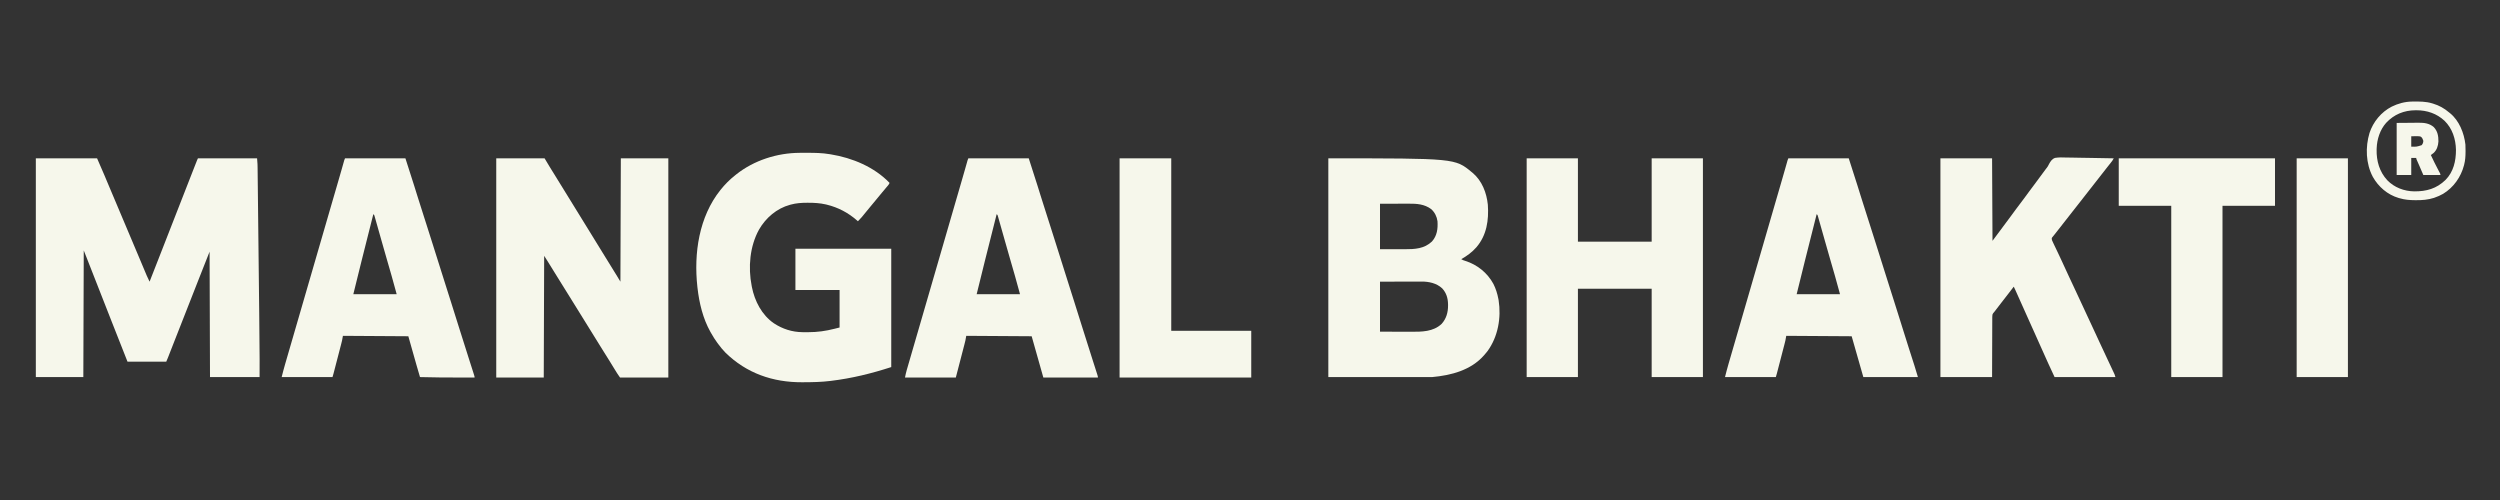
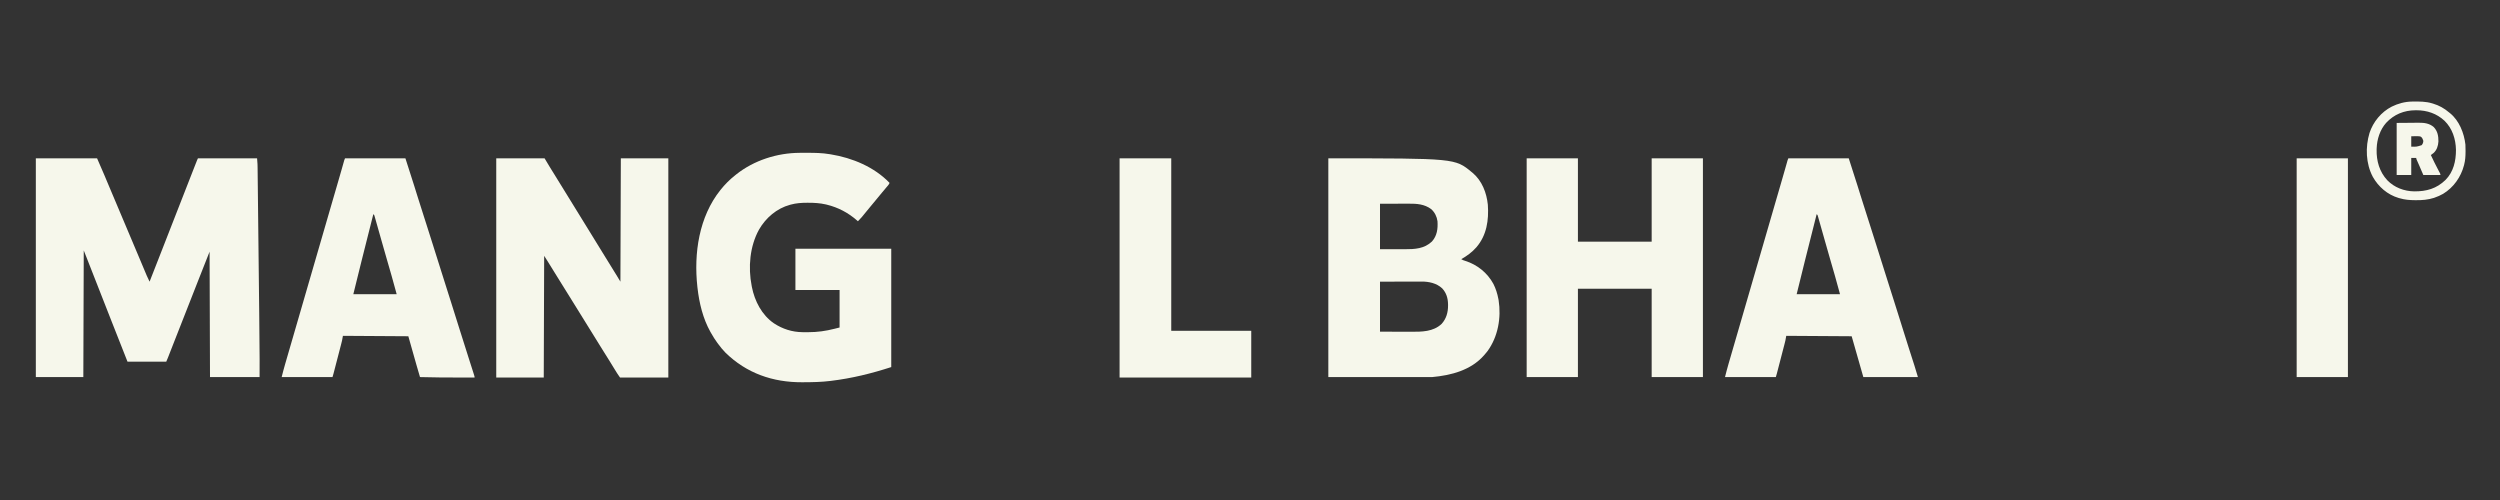
<svg xmlns="http://www.w3.org/2000/svg" height="1200" width="6000" version="1.1">
  <rect width="100%" height="100%" fill="#333333" stroke="none" />
  <path transform="translate(86,380)" fill="#F6F7EB" d="M0 0 C48.51 0 97.02 0 147 0 C159.573 28.576 159.573 28.576 164.579 40.549 C165.906 43.722 167.239 46.893 168.57 50.065 C169.283 51.763 169.995 53.461 170.708 55.159 C174.893 65.134 179.103 75.098 183.312 85.062 C184.115 86.963 184.918 88.864 185.721 90.765 C187.339 94.597 188.958 98.43 190.577 102.262 C194.157 110.739 197.736 119.217 201.316 127.695 C203.294 132.38 205.272 137.065 207.25 141.75 C208.042 143.625 208.833 145.5 209.625 147.375 C210.017 148.303 210.409 149.231 210.812 150.188 C218.333 168 225.854 185.812 233.375 203.625 C233.767 204.553 234.159 205.481 234.562 206.437 C235.355 208.314 236.147 210.191 236.94 212.068 C238.907 216.727 240.874 221.385 242.842 226.044 C246.55 234.822 250.255 243.601 253.947 252.386 C255.689 256.531 257.434 260.675 259.178 264.819 C260.008 266.793 260.838 268.767 261.666 270.741 C262.815 273.481 263.968 276.219 265.121 278.957 C265.456 279.757 265.79 280.557 266.135 281.381 C268.237 286.361 270.538 291.188 273 296 C284.382 266.999 295.748 237.991 307.064 208.964 C310.04 201.333 313.018 193.704 315.995 186.074 C317.666 181.793 319.337 177.512 321.008 173.23 C321.338 172.384 321.669 171.537 322.009 170.665 C323.989 165.59 325.969 160.516 327.949 155.441 C335.667 135.652 343.397 115.867 351.14 96.088 C356.206 83.148 361.262 70.205 366.31 57.258 C371.381 44.253 376.461 31.251 381.572 18.261 C382.144 16.809 382.715 15.357 383.286 13.904 C384.063 11.927 384.842 9.95 385.621 7.973 C386.277 6.306 386.277 6.306 386.947 4.606 C388 2 388 2 389 0 C435.86 0 482.72 0 531 0 C532.125 14.625 532.125 14.625 532.201 21.381 C532.211 22.129 532.22 22.877 532.23 23.648 C532.261 26.116 532.285 28.583 532.31 31.051 C532.331 32.855 532.353 34.659 532.375 36.463 C532.433 41.391 532.486 46.319 532.539 51.248 C532.596 56.577 532.659 61.907 532.721 67.236 C532.841 77.681 532.957 88.125 533.071 98.57 C533.165 107.092 533.26 115.614 533.356 124.137 C533.37 125.354 533.383 126.571 533.397 127.824 C533.425 130.298 533.453 132.772 533.481 135.245 C533.743 158.455 534 181.664 534.255 204.874 C534.473 224.644 534.694 244.414 534.919 264.183 C535.181 287.232 535.44 310.281 535.696 333.33 C535.723 335.81 535.751 338.291 535.778 340.771 C535.792 341.991 535.805 343.21 535.819 344.467 C535.913 352.919 536.008 361.37 536.105 369.822 C537.02 450.4 537.02 450.4 537.065 480.092 C537.066 480.843 537.067 481.593 537.068 482.366 C537.086 496.577 537.035 510.789 537 525 C497.73 525 458.46 525 418 525 C417.67 425.67 417.34 326.34 417 224 C403.065 259.239 403.065 259.239 389.188 294.5 C388.257 296.869 387.327 299.238 386.396 301.607 C379.438 319.328 372.488 337.051 365.54 354.775 C358.453 372.851 351.355 390.921 344.253 408.99 C339.585 420.867 334.923 432.746 330.27 444.629 C329.343 446.994 328.417 449.359 327.49 451.725 C325.744 456.182 324 460.641 322.256 465.1 C321.469 467.109 320.682 469.119 319.895 471.129 C319.542 472.03 319.19 472.932 318.828 473.861 C318.498 474.703 318.167 475.545 317.827 476.412 C317.545 477.134 317.263 477.855 316.972 478.599 C315.695 481.752 314.34 484.873 313 488 C282.31 488 251.62 488 220 488 C207.094 455.473 194.241 422.928 181.484 390.343 C177.744 380.79 173.997 371.24 170.251 361.69 C168.167 356.376 166.084 351.063 164 345.75 C163.167 343.625 162.333 341.5 161.5 339.375 C159.833 335.125 158.167 330.875 156.5 326.625 C156.088 325.573 155.675 324.522 155.25 323.438 C154.416 321.311 153.582 319.184 152.748 317.057 C150.677 311.776 148.606 306.496 146.535 301.215 C142.636 291.273 138.737 281.33 134.84 271.386 C133.002 266.699 131.165 262.011 129.327 257.323 C128.453 255.092 127.578 252.861 126.704 250.63 C125.491 247.533 124.277 244.437 123.062 241.34 C122.709 240.438 122.356 239.536 121.992 238.607 C119.686 232.727 117.346 226.864 115 221 C114.67 321.32 114.34 421.64 114 525 C76.38 525 38.76 525 0 525 C0 351.75 0 178.5 0 0 Z" />
  <path transform="translate(3188,380)" fill="#F6F7EB" d="M0 0 C304.135 0 304.135 0 344 33 C344.86 33.696 345.72 34.392 346.605 35.109 C368.952 54.095 379.89 82.737 382.817 111.352 C385.374 148.333 380.222 184.454 355.41 213.391 C344.924 225.359 332.781 234.189 319 242 C322.237 244.158 324.972 244.996 328.688 246.125 C357.685 255.395 381.677 274.733 396.223 301.445 C401.955 312.911 405.607 324.426 408 337 C408.227 338.181 408.454 339.362 408.688 340.578 C415.258 382.736 407.225 428.126 381.934 462.836 C380.019 465.288 378.041 467.652 376 470 C375.23 470.902 374.461 471.805 373.668 472.734 C342.184 508.631 294.782 520.838 249 525 C166.83 525 84.66 525 0 525 C0 351.75 0 178.5 0 0 Z M124 109 C124 144.97 124 180.94 124 218 C142.129 218.031 142.129 218.031 160.625 218.062 C164.413 218.072 168.201 218.081 172.104 218.09 C175.559 218.093 175.559 218.093 179.014 218.095 C180.53 218.097 182.045 218.1 183.56 218.106 C207.492 218.183 230.388 217.072 248.777 199.52 C261.138 185.508 263.062 168.902 262 151 C260.433 139.65 255.442 129.798 247 122 C230.535 109.688 212.123 108.694 192.457 108.805 C190.701 108.808 188.945 108.81 187.189 108.811 C180.73 108.821 174.271 108.849 167.812 108.875 C153.354 108.916 138.896 108.957 124 109 Z M124 296 C124 335.6 124 375.2 124 416 C146.615 416.062 146.615 416.062 169.688 416.125 C174.404 416.143 179.12 416.161 183.979 416.18 C188.301 416.187 188.301 416.187 192.622 416.191 C194.509 416.194 196.397 416.201 198.284 416.211 C224.262 416.346 251.913 416.322 272.004 397.227 C283.199 384.739 287.414 369.634 287.312 353.188 C287.304 351.743 287.304 351.743 287.295 350.27 C287.046 335.584 283.251 322.76 273.023 311.84 C259.497 299.541 241.337 295.645 223.562 295.773 C221.909 295.773 221.909 295.773 220.224 295.772 C216.697 295.774 213.171 295.789 209.645 295.805 C207.452 295.808 205.259 295.81 203.066 295.811 C194.981 295.821 186.897 295.849 178.812 295.875 C160.724 295.916 142.636 295.957 124 296 Z" />
  <path transform="translate(1919.34,366.797)" fill="#F6F7EB" d="M0 0 C1.728 -0.011 1.728 -0.011 3.492 -0.021 C7.194 -0.039 10.896 -0.045 14.598 -0.047 C16.491 -0.048 16.491 -0.048 18.422 -0.049 C36.366 -0.034 53.929 0.217 71.66 3.203 C72.731 3.375 73.802 3.546 74.905 3.723 C126.468 12.156 178.915 33.911 215.66 72.203 C213.943 76.402 210.994 79.469 208.035 82.828 C204.479 86.917 200.957 91.012 197.598 95.266 C194.531 99.149 191.368 102.936 188.16 106.703 C184.934 110.492 181.751 114.302 178.66 118.203 C175.112 122.682 171.431 127.037 167.727 131.387 C164.982 134.617 162.293 137.88 159.66 141.203 C156.492 145.194 153.255 149.119 149.973 153.016 C149.521 153.555 149.069 154.095 148.604 154.65 C145.764 158.007 142.805 161.138 139.66 164.203 C138.896 163.525 138.131 162.847 137.344 162.148 C116.243 143.7 92.23 131.047 64.973 124.391 C64.179 124.196 63.385 124.001 62.567 123.8 C48.487 120.577 34.42 119.794 20.035 119.828 C19.206 119.828 18.377 119.829 17.522 119.829 C4.235 119.862 -8.457 120.703 -21.34 124.203 C-22.029 124.385 -22.719 124.567 -23.429 124.754 C-55.121 133.41 -81.525 156.01 -97.695 184.25 C-119.848 224.146 -124.08 274.813 -115.34 319.203 C-115.174 320.078 -115.007 320.954 -114.836 321.855 C-108.211 355.665 -91.045 389.116 -62.11 409.031 C-41.493 422.681 -17.976 430.271 6.82 430.406 C7.679 430.413 8.538 430.42 9.423 430.428 C12.19 430.445 14.956 430.451 17.723 430.453 C18.667 430.454 19.611 430.454 20.584 430.455 C42.449 430.43 62.505 427.671 83.66 422.203 C87.62 421.213 91.58 420.223 95.66 419.203 C95.66 389.503 95.66 359.803 95.66 329.203 C60.68 329.203 25.7 329.203 -10.34 329.203 C-10.34 296.533 -10.34 263.863 -10.34 230.203 C65.56 230.203 141.46 230.203 219.66 230.203 C219.66 323.923 219.66 417.643 219.66 514.203 C171.569 529.762 125.533 541.081 75.66 547.203 C74.913 547.296 74.166 547.389 73.396 547.485 C52.147 550.104 30.931 550.501 9.535 550.578 C8.295 550.586 7.055 550.594 5.777 550.602 C-64.55 550.949 -127.742 529.023 -178.277 479.516 C-184.594 473.223 -190.002 466.328 -195.34 459.203 C-196.403 457.815 -196.403 457.815 -197.488 456.398 C-203.035 449.011 -207.743 441.201 -212.34 433.203 C-213.328 431.513 -213.328 431.513 -214.336 429.789 C-232.333 397.706 -241.215 360.519 -245.34 324.203 C-245.444 323.296 -245.549 322.389 -245.656 321.455 C-254.431 240.984 -241.868 153.867 -190.34 89.203 C-179.847 76.211 -168.518 64.493 -155.34 54.203 C-154.379 53.426 -153.419 52.649 -152.43 51.848 C-109.818 17.963 -54.202 0.221 0 0 Z" />
  <path transform="translate(1191,380)" fill="#F6F7EB" d="M0 0 C38.28 0 76.56 0 116 0 C119.96 6.6 123.92 13.2 128 20 C130.073 23.382 132.15 26.759 134.25 30.125 C135.339 31.877 136.427 33.63 137.516 35.383 C138.077 36.287 138.638 37.191 139.217 38.122 C142.491 43.407 145.744 48.704 149 54 C153.821 61.841 158.651 69.676 163.5 77.5 C171.72 90.764 179.888 104.06 188.062 117.353 C194.861 128.41 201.662 139.466 208.5 150.5 C215.342 161.541 222.148 172.605 228.952 183.669 C232.3 189.114 235.65 194.557 239 200 C243.036 206.558 247.072 213.116 251.105 219.676 C257.224 229.625 263.347 239.571 269.5 249.5 C274.138 256.985 278.765 264.476 283.382 271.974 C284.403 273.631 285.424 275.288 286.445 276.945 C287.081 277.978 287.716 279.01 288.371 280.074 C288.927 280.977 289.483 281.881 290.056 282.811 C292.727 287.193 295.36 291.599 298 296 C298.33 198.32 298.66 100.64 299 0 C336.62 0 374.24 0 413 0 C413 173.58 413 347.16 413 526 C374.72 526 336.44 526 297 526 C292.502 519.574 288.261 513.294 284.312 506.562 C280.321 499.835 276.259 493.164 272.062 486.562 C267.895 480.005 263.769 473.424 259.688 466.812 C255.047 459.296 250.377 451.799 245.688 444.312 C239.737 434.809 233.848 425.268 227.981 415.712 C223.521 408.454 219.024 401.219 214.5 394 C209.293 385.691 204.131 377.356 199 369 C193.188 359.535 187.329 350.101 181.434 340.688 C176.9 333.447 172.397 326.189 167.907 318.921 C163.856 312.371 159.775 305.84 155.688 299.312 C150.419 290.899 145.195 282.459 140 274 C134.575 265.166 129.12 256.353 123.625 247.562 C122.988 246.543 122.351 245.524 121.695 244.475 C118.398 239.205 118.398 239.205 115 234 C114.67 330.36 114.34 426.72 114 526 C76.38 526 38.76 526 0 526 C0 352.42 0 178.84 0 0 Z" />
  <path transform="translate(3664,380)" fill="#F6F7EB" d="M0 0 C40.59 0 81.18 0 123 0 C123 66 123 132 123 200 C181.41 200 239.82 200 300 200 C300 134 300 68 300 0 C340.59 0 381.18 0 423 0 C423 173.25 423 346.5 423 525 C382.41 525 341.82 525 300 525 C300 455.04 300 385.08 300 313 C241.59 313 183.18 313 123 313 C123 382.96 123 452.92 123 525 C82.41 525 41.82 525 0 525 C0 351.75 0 178.5 0 0 Z" />
-   <path transform="translate(4657,380)" fill="#F6F7EB" d="M0 0 C40.92 0 81.84 0 124 0 C124.33 65.34 124.66 130.68 125 198 C134.547 185.284 134.547 185.284 144 172.5 C148.304 166.644 152.63 160.807 157 155 C161.324 149.252 165.611 143.479 169.875 137.688 C170.462 136.891 171.048 136.094 171.653 135.273 C174.585 131.288 177.514 127.3 180.438 123.309 C187.298 113.955 194.267 104.694 201.32 95.485 C205.365 90.188 209.304 84.839 213.134 79.385 C216.952 73.986 220.977 68.748 225 63.5 C229.848 57.174 234.623 50.821 239.212 44.305 C243.337 38.471 247.638 32.77 251.946 27.068 C252.526 26.299 253.106 25.53 253.703 24.738 C254.341 23.944 254.979 23.15 255.636 22.332 C257.555 19.802 258.928 17.196 260.327 14.349 C263.912 7.673 267.726 1.415 275.225 -1.068 C284.255 -2.594 293.38 -2.246 302.497 -1.926 C306.495 -1.807 310.493 -1.796 314.493 -1.774 C322.045 -1.715 329.593 -1.56 337.143 -1.368 C345.747 -1.155 354.352 -1.051 362.958 -0.956 C380.641 -0.758 398.32 -0.425 416 0 C414.164 3.867 411.73 7.05 409.062 10.375 C408.06 11.638 407.057 12.901 406.055 14.164 C405.544 14.805 405.033 15.446 404.507 16.106 C402.222 18.978 399.954 21.864 397.688 24.75 C397.242 25.316 396.797 25.883 396.338 26.466 C392.542 31.298 388.77 36.148 385 41 C378.593 49.247 372.148 57.463 365.687 65.668 C360.102 72.761 354.539 79.871 349 87 C343.465 94.123 337.907 101.227 332.327 108.314 C330.049 111.208 327.775 114.104 325.5 117 C322.787 120.454 320.073 123.908 317.355 127.359 C312.216 133.89 307.099 140.437 302 147 C294.582 156.548 287.112 166.054 279.625 175.548 C278.234 177.316 276.849 179.089 275.465 180.863 C273.979 182.754 272.477 184.631 270.941 186.48 C270.383 187.168 269.825 187.855 269.25 188.562 C268.781 189.121 268.312 189.679 267.828 190.254 C266.599 192.845 267.253 194.229 268 197 C269.154 199.668 270.347 202.274 271.613 204.887 C272.161 206.034 272.161 206.034 272.72 207.205 C273.504 208.847 274.291 210.487 275.08 212.126 C277.166 216.462 279.234 220.806 281.305 225.148 C281.716 226.009 282.127 226.87 282.551 227.757 C285.731 234.419 288.858 241.103 291.938 247.812 C292.621 249.3 292.621 249.3 293.319 250.817 C294.307 252.967 295.295 255.118 296.283 257.268 C299.923 265.186 303.588 273.092 307.25 281 C307.657 281.878 308.063 282.756 308.482 283.661 C314.421 296.482 320.409 309.279 326.438 322.058 C331.196 332.144 335.905 342.251 340.566 352.383 C344.33 360.56 348.127 368.72 351.938 376.875 C356.364 386.35 360.784 395.827 365.188 405.312 C365.707 406.43 366.226 407.548 366.76 408.7 C369.612 414.846 372.46 420.993 375.304 427.142 C377.307 431.47 379.309 435.798 381.312 440.125 C381.717 440.999 382.122 441.873 382.538 442.773 C388.13 454.848 393.761 466.903 399.438 478.938 C404.294 489.239 409.142 499.545 413.938 509.875 C414.44 510.951 414.943 512.028 415.461 513.136 C415.916 514.12 416.371 515.104 416.84 516.117 C417.236 516.969 417.631 517.821 418.039 518.699 C419 521 419 521 420 525 C371.82 525 323.64 525 274 525 C269.155 514.618 264.328 504.231 259.562 493.812 C259.221 493.066 258.879 492.32 258.528 491.55 C252.648 478.689 246.877 465.782 241.149 452.853 C236.077 441.404 230.956 429.979 225.812 418.562 C225.431 417.717 225.05 416.871 224.658 416 C223.156 412.665 221.653 409.331 220.151 405.997 C215.266 395.154 210.405 384.301 205.544 373.448 C202.331 366.273 199.114 359.1 195.898 351.927 C193.357 346.26 190.817 340.591 188.28 334.921 C187.081 332.239 185.88 329.557 184.68 326.875 C184.107 325.596 183.535 324.315 182.962 323.035 C182.17 321.261 181.376 319.488 180.582 317.715 C180.131 316.705 179.679 315.696 179.214 314.656 C178.188 312.411 177.122 310.199 176 308 C174.985 309.32 173.969 310.64 172.954 311.96 C172.052 313.132 171.151 314.304 170.249 315.476 C168.032 318.358 165.815 321.24 163.602 324.125 C158.232 331.118 152.825 338.082 147.406 345.037 C142.655 351.141 137.948 357.276 133.262 363.431 C132.761 364.089 132.259 364.747 131.742 365.426 C131.09 366.283 131.09 366.283 130.425 367.157 C129 369 129 369 126.943 371.219 C124.609 374.559 124.494 376.295 124.481 380.334 C124.467 381.611 124.453 382.889 124.439 384.205 C124.444 385.613 124.449 387.021 124.454 388.429 C124.445 389.917 124.435 391.406 124.423 392.894 C124.395 396.929 124.392 400.963 124.392 404.998 C124.389 409.217 124.364 413.436 124.341 417.654 C124.3 425.641 124.28 433.627 124.267 441.613 C124.248 452.406 124.198 463.2 124.149 473.993 C124.074 490.996 124.04 507.998 124 525 C83.08 525 42.16 525 0 525 C0 351.75 0 178.5 0 0 Z" />
-   <path transform="translate(2324,380)" fill="#F6F7EB" d="M0 0 C47.85 0 95.7 0 145 0 C159.658 45.101 159.658 45.101 166.212 66.25 C168.316 73.035 170.43 79.817 172.547 86.598 C172.767 87.303 172.987 88.009 173.214 88.735 C178.605 105.995 184.111 123.217 189.625 140.438 C191.577 146.535 193.529 152.633 195.48 158.73 C195.718 159.472 195.955 160.213 196.199 160.977 C200.812 175.391 205.386 189.817 209.938 204.25 C210.291 205.371 210.645 206.492 211.009 207.647 C212.858 213.512 214.707 219.378 216.555 225.243 C221.065 239.554 225.583 253.863 230.1 268.171 C230.874 270.623 231.648 273.075 232.422 275.527 C237.693 292.223 242.968 308.917 248.273 325.602 C248.587 326.587 248.587 326.587 248.906 327.592 C249.944 330.857 250.983 334.121 252.021 337.385 C252.224 338.023 252.427 338.661 252.636 339.318 C253.046 340.607 253.456 341.896 253.866 343.185 C260.455 363.902 266.959 384.644 273.424 405.4 C281.623 431.723 289.988 457.992 298.4 484.248 C298.637 484.988 298.874 485.728 299.118 486.49 C300.223 489.941 301.33 493.393 302.437 496.844 C303.629 500.561 304.816 504.28 306 508 C306.229 508.717 306.458 509.434 306.694 510.173 C307.399 512.386 308.101 514.601 308.801 516.816 C309.021 517.505 309.241 518.193 309.467 518.902 C311 523.771 311 523.771 311 526 C267.77 526 224.54 526 180 526 C170.76 493.33 161.52 460.66 152 427 C74.285 426.505 74.285 426.505 -5 426 C-5.66 429.63 -6.32 433.26 -7 437 C-7.747 440.154 -8.517 443.285 -9.338 446.419 C-9.567 447.302 -9.795 448.186 -10.03 449.096 C-10.758 451.913 -11.492 454.728 -12.227 457.543 C-12.682 459.299 -13.136 461.055 -13.591 462.811 C-15.264 469.271 -16.945 475.729 -18.625 482.188 C-22.379 496.646 -26.133 511.104 -30 526 C-70.26 526 -110.52 526 -152 526 C-150.801 520.003 -149.654 514.42 -147.967 508.61 C-147.772 507.936 -147.577 507.261 -147.376 506.566 C-146.733 504.339 -146.083 502.115 -145.434 499.891 C-144.967 498.281 -144.501 496.671 -144.035 495.061 C-142.771 490.702 -141.503 486.344 -140.234 481.987 C-138.886 477.356 -137.544 472.725 -136.2 468.093 C-133.656 459.325 -131.108 450.558 -128.558 441.792 C-126.617 435.123 -124.679 428.454 -122.741 421.784 C-122.476 420.873 -122.211 419.962 -121.938 419.023 C-121.407 417.194 -120.876 415.364 -120.344 413.535 C-116.924 401.765 -113.503 389.995 -110.08 378.226 C-103.708 356.321 -97.347 334.412 -91 312.5 C-83.248 285.737 -75.473 258.98 -67.693 232.224 C-60.053 205.952 -52.423 179.677 -44.811 153.396 C-39.736 135.873 -34.651 118.353 -29.555 100.836 C-28.995 98.911 -28.435 96.987 -27.875 95.062 C-25.424 86.634 -22.972 78.206 -20.517 69.779 C-19.258 65.454 -18 61.129 -16.742 56.805 C-16.5 55.973 -16.258 55.142 -16.009 54.285 C-13.34 45.11 -10.688 35.93 -8.071 26.739 C-7.837 25.917 -7.603 25.095 -7.362 24.248 C-6.251 20.346 -5.143 16.443 -4.039 12.539 C-3.648 11.164 -3.258 9.789 -2.868 8.415 C-2.53 7.219 -2.191 6.023 -1.843 4.791 C-1 2 -1 2 0 0 Z M68 134 C63.511 151.798 59.025 169.597 54.54 187.396 C52.456 195.667 50.372 203.937 48.286 212.207 C46.461 219.444 44.637 226.681 42.814 233.918 C41.856 237.724 40.896 241.53 39.936 245.336 C33.159 272.193 26.589 299.095 20 326 C54.32 326 88.64 326 124 326 C118.2 304.417 118.2 304.417 112.129 282.914 C111.688 281.386 111.248 279.858 110.808 278.33 C109.637 274.268 108.465 270.207 107.291 266.146 C105.011 258.255 102.736 250.362 100.461 242.469 C100.2 241.565 99.94 240.662 99.671 239.731 C95.773 226.206 91.91 212.672 88.07 199.131 C87.234 196.182 86.396 193.233 85.559 190.284 C85.286 189.324 85.013 188.364 84.733 187.375 C84.188 185.456 83.643 183.538 83.098 181.62 C81.498 175.985 79.903 170.349 78.313 164.711 C77.325 161.213 76.331 157.717 75.336 154.221 C74.874 152.592 74.414 150.963 73.956 149.333 C73.332 147.11 72.7 144.889 72.065 142.668 C71.713 141.422 71.36 140.175 70.997 138.891 C70.207 135.915 70.207 135.915 68 134 Z" />
  <path transform="translate(828,380)" fill="#F6F7EB" d="M0 0 C47.85 0 95.7 0 145 0 C159.658 45.101 159.658 45.101 166.212 66.25 C168.316 73.035 170.43 79.817 172.547 86.598 C172.767 87.303 172.987 88.009 173.214 88.735 C178.605 105.995 184.111 123.217 189.625 140.438 C191.577 146.535 193.529 152.633 195.48 158.73 C195.718 159.472 195.955 160.213 196.199 160.977 C200.812 175.391 205.386 189.817 209.938 204.25 C210.291 205.371 210.645 206.492 211.009 207.647 C212.858 213.512 214.707 219.378 216.555 225.243 C221.065 239.554 225.583 253.863 230.1 268.171 C230.874 270.623 231.648 273.075 232.422 275.527 C237.693 292.223 242.968 308.917 248.273 325.602 C248.587 326.587 248.587 326.587 248.906 327.592 C249.944 330.857 250.983 334.121 252.021 337.385 C252.224 338.023 252.427 338.661 252.636 339.318 C253.046 340.607 253.456 341.896 253.866 343.185 C260.455 363.902 266.959 384.644 273.424 405.4 C281.623 431.723 289.988 457.992 298.4 484.248 C298.637 484.988 298.874 485.728 299.118 486.49 C300.223 489.941 301.33 493.393 302.437 496.844 C303.629 500.561 304.816 504.28 306 508 C306.229 508.717 306.458 509.434 306.694 510.173 C307.399 512.386 308.101 514.601 308.801 516.816 C309.021 517.505 309.241 518.193 309.467 518.902 C311 523.771 311 523.771 311 526 C298.917 526.031 286.833 526.051 274.75 526.062 C273.856 526.063 272.962 526.064 272.042 526.065 C241.349 526.091 210.684 525.8 180 525 C177.937 517.956 175.879 510.91 173.823 503.864 C173.13 501.49 172.436 499.116 171.741 496.742 C164.951 473.55 158.497 450.28 152 427 C74.285 426.505 74.285 426.505 -5 426 C-5.66 429.63 -6.32 433.26 -7 437 C-7.712 440.016 -8.445 443.009 -9.231 446.004 C-9.444 446.83 -9.657 447.656 -9.877 448.506 C-10.572 451.193 -11.272 453.878 -11.973 456.562 C-12.461 458.445 -12.949 460.328 -13.437 462.211 C-14.454 466.135 -15.474 470.058 -16.495 473.981 C-17.806 479.012 -19.112 484.043 -20.416 489.076 C-21.663 493.884 -22.911 498.692 -24.16 503.5 C-24.398 504.417 -24.636 505.333 -24.881 506.277 C-25.552 508.862 -26.225 511.447 -26.899 514.031 C-27.098 514.798 -27.297 515.565 -27.502 516.355 C-28.262 519.269 -29.047 522.142 -30 525 C-70.26 525 -110.52 525 -152 525 C-149.385 514.541 -146.692 504.175 -143.676 493.836 C-143.257 492.392 -142.838 490.948 -142.42 489.504 C-141.291 485.609 -140.158 481.715 -139.024 477.821 C-137.81 473.647 -136.599 469.472 -135.387 465.297 C-133.059 457.274 -130.727 449.253 -128.394 441.232 C-126.543 434.869 -124.693 428.506 -122.844 422.142 C-122.584 421.247 -122.324 420.352 -122.056 419.43 C-121.531 417.622 -121.005 415.814 -120.48 414.005 C-117.048 402.196 -113.615 390.388 -110.181 378.58 C-103.776 356.556 -97.381 334.53 -91 312.5 C-83.247 285.737 -75.473 258.98 -67.693 232.224 C-60.053 205.952 -52.423 179.677 -44.811 153.396 C-39.736 135.873 -34.651 118.353 -29.555 100.836 C-28.995 98.911 -28.435 96.987 -27.875 95.062 C-25.424 86.634 -22.972 78.206 -20.517 69.779 C-19.258 65.454 -18 61.129 -16.742 56.805 C-16.5 55.973 -16.258 55.142 -16.009 54.285 C-13.34 45.11 -10.688 35.93 -8.071 26.739 C-7.837 25.917 -7.603 25.095 -7.362 24.248 C-6.251 20.346 -5.143 16.443 -4.039 12.539 C-3.648 11.164 -3.258 9.789 -2.868 8.415 C-2.53 7.219 -2.191 6.023 -1.843 4.791 C-1 2 -1 2 0 0 Z M68 134 C63.511 151.798 59.025 169.597 54.54 187.396 C52.456 195.667 50.372 203.937 48.286 212.207 C46.461 219.444 44.637 226.681 42.814 233.918 C41.856 237.724 40.896 241.53 39.936 245.336 C33.159 272.193 26.589 299.095 20 326 C54.32 326 88.64 326 124 326 C118.2 304.417 118.2 304.417 112.129 282.914 C111.688 281.386 111.248 279.858 110.808 278.33 C109.637 274.268 108.465 270.207 107.291 266.146 C105.011 258.255 102.736 250.362 100.461 242.469 C100.2 241.565 99.94 240.662 99.671 239.731 C95.773 226.206 91.91 212.672 88.07 199.131 C87.234 196.182 86.396 193.233 85.559 190.284 C85.286 189.324 85.013 188.364 84.733 187.375 C84.188 185.456 83.643 183.538 83.098 181.62 C81.498 175.985 79.903 170.349 78.313 164.711 C77.325 161.213 76.331 157.717 75.336 154.221 C74.874 152.592 74.414 150.963 73.956 149.333 C73.332 147.11 72.7 144.889 72.065 142.668 C71.713 141.422 71.36 140.175 70.997 138.891 C70.207 135.915 70.207 135.915 68 134 Z" />
  <path transform="translate(4292,380)" fill="#F6F7EB" d="M0 0 C47.85 0 95.7 0 145 0 C159.658 45.101 159.658 45.101 166.212 66.25 C168.316 73.035 170.43 79.817 172.547 86.598 C172.767 87.303 172.987 88.009 173.214 88.735 C178.605 105.995 184.111 123.217 189.625 140.438 C191.577 146.535 193.529 152.633 195.48 158.73 C195.718 159.472 195.955 160.213 196.199 160.977 C200.812 175.391 205.386 189.817 209.938 204.25 C210.291 205.371 210.645 206.492 211.009 207.647 C212.858 213.512 214.707 219.378 216.555 225.243 C221.065 239.554 225.583 253.863 230.1 268.171 C230.874 270.623 231.648 273.075 232.422 275.527 C237.693 292.223 242.968 308.917 248.273 325.602 C248.587 326.587 248.587 326.587 248.906 327.592 C249.944 330.857 250.983 334.121 252.021 337.385 C252.224 338.023 252.427 338.661 252.636 339.318 C253.046 340.607 253.456 341.896 253.866 343.185 C258.571 357.981 263.257 372.783 267.879 387.605 C268.082 388.256 268.285 388.906 268.493 389.576 C270.138 394.851 271.781 400.126 273.424 405.401 C278.623 422.098 283.87 438.78 289.195 455.438 C289.456 456.253 289.717 457.069 289.986 457.91 C292.543 465.908 295.105 473.905 297.674 481.899 C298.621 484.85 299.568 487.802 300.514 490.754 C301.154 492.746 301.795 494.738 302.437 496.73 C305.447 506.118 308.216 515.535 311 525 C267.77 525 224.54 525 180 525 C170.51 492.378 161.132 459.723 152 427 C74.285 426.505 74.285 426.505 -5 426 C-5.66 429.63 -6.32 433.26 -7 437 C-7.712 440.016 -8.445 443.009 -9.231 446.004 C-9.444 446.83 -9.657 447.656 -9.877 448.506 C-10.572 451.193 -11.272 453.878 -11.973 456.562 C-12.461 458.445 -12.949 460.328 -13.437 462.211 C-14.454 466.135 -15.474 470.058 -16.495 473.981 C-17.806 479.012 -19.112 484.043 -20.416 489.076 C-21.663 493.884 -22.911 498.692 -24.16 503.5 C-24.398 504.417 -24.636 505.333 -24.881 506.277 C-25.552 508.862 -26.225 511.447 -26.899 514.031 C-27.098 514.798 -27.297 515.565 -27.502 516.355 C-28.262 519.269 -29.047 522.142 -30 525 C-70.26 525 -110.52 525 -152 525 C-149.385 514.541 -146.692 504.175 -143.676 493.836 C-143.257 492.392 -142.838 490.948 -142.42 489.504 C-141.291 485.609 -140.158 481.715 -139.024 477.821 C-137.81 473.647 -136.599 469.472 -135.387 465.297 C-133.059 457.274 -130.727 449.253 -128.394 441.232 C-126.543 434.869 -124.693 428.506 -122.844 422.142 C-122.584 421.247 -122.324 420.352 -122.056 419.43 C-121.531 417.622 -121.005 415.814 -120.48 414.005 C-117.048 402.196 -113.615 390.388 -110.181 378.58 C-103.776 356.556 -97.381 334.53 -91 312.5 C-83.247 285.737 -75.473 258.98 -67.693 232.224 C-60.053 205.952 -52.423 179.677 -44.811 153.396 C-39.736 135.873 -34.651 118.353 -29.555 100.836 C-28.995 98.911 -28.435 96.987 -27.875 95.062 C-25.424 86.634 -22.972 78.206 -20.517 69.779 C-19.258 65.454 -18 61.129 -16.742 56.805 C-16.5 55.973 -16.258 55.142 -16.009 54.285 C-13.34 45.11 -10.688 35.93 -8.071 26.739 C-7.837 25.917 -7.603 25.095 -7.362 24.248 C-6.251 20.346 -5.143 16.443 -4.039 12.539 C-3.648 11.164 -3.258 9.789 -2.868 8.415 C-2.53 7.219 -2.191 6.023 -1.843 4.791 C-1 2 -1 2 0 0 Z M68 134 C63.511 151.798 59.025 169.597 54.54 187.396 C52.456 195.667 50.372 203.937 48.286 212.207 C46.461 219.444 44.637 226.681 42.814 233.918 C41.856 237.724 40.896 241.53 39.936 245.336 C33.159 272.193 26.589 299.095 20 326 C54.32 326 88.64 326 124 326 C118.2 304.417 118.2 304.417 112.129 282.914 C111.688 281.386 111.248 279.858 110.808 278.33 C109.637 274.268 108.465 270.207 107.291 266.146 C105.011 258.255 102.736 250.362 100.461 242.469 C100.2 241.565 99.94 240.662 99.671 239.731 C95.773 226.206 91.91 212.672 88.07 199.131 C87.234 196.182 86.396 193.233 85.559 190.284 C85.286 189.324 85.013 188.364 84.733 187.375 C84.188 185.456 83.643 183.538 83.098 181.62 C81.498 175.985 79.903 170.349 78.313 164.711 C77.325 161.213 76.331 157.717 75.336 154.221 C74.874 152.592 74.414 150.963 73.956 149.333 C73.332 147.11 72.7 144.889 72.065 142.668 C71.713 141.422 71.36 140.175 70.997 138.891 C70.207 135.915 70.207 135.915 68 134 Z" />
-   <path transform="translate(5085,380)" fill="#F6F7EB" d="M0 0 C123.75 0 247.5 0 375 0 C375 37.62 375 75.24 375 114 C333.42 114 291.84 114 249 114 C249 249.63 249 385.26 249 525 C208.41 525 167.82 525 126 525 C126 389.37 126 253.74 126 114 C84.42 114 42.84 114 0 114 C0 76.38 0 38.76 0 0 Z" />
  <path transform="translate(2687,380)" fill="#F6F7EB" d="M0 0 C40.92 0 81.84 0 124 0 C124 136.62 124 273.24 124 414 C187.36 414 250.72 414 316 414 C316 450.96 316 487.92 316 526 C211.72 526 107.44 526 0 526 C0 352.42 0 178.84 0 0 Z" />
  <path transform="translate(5512,380)" fill="#F6F7EB" d="M0 0 C40.59 0 81.18 0 123 0 C123 173.25 123 346.5 123 525 C82.41 525 41.82 525 0 525 C0 351.75 0 178.5 0 0 Z" />
  <path transform="translate(5788.855,243.762)" fill="#F6F7EB" d="M0 0 C0.735 -0.01 1.471 -0.02 2.228 -0.03 C17.884 -0.195 33.016 -0.326 48.145 4.238 C49.249 4.56 49.249 4.56 50.376 4.888 C65.061 9.269 77.489 16.222 89.145 26.238 C89.806 26.755 90.467 27.272 91.148 27.805 C113.287 45.65 125.037 75.785 128.145 103.238 C128.43 108.325 128.479 113.394 128.457 118.488 C128.455 119.168 128.453 119.847 128.452 120.547 C128.404 131.088 127.825 141.013 125.145 151.238 C124.978 151.892 124.812 152.546 124.641 153.22 C117.334 181.298 99.505 206.329 74.621 221.422 C68.113 225.183 61.371 228.103 54.27 230.551 C53.612 230.781 52.954 231.012 52.277 231.249 C38.41 235.722 24.295 236.789 9.832 236.676 C9.027 236.673 8.221 236.671 7.392 236.669 C-5.066 236.611 -16.841 235.762 -28.855 232.238 C-30.485 231.805 -30.485 231.805 -32.148 231.363 C-58.763 223.488 -80.636 204.676 -94.09 180.67 C-110.929 149.176 -112.253 109.17 -102.035 75.397 C-93.222 48.469 -73.884 25.117 -48.688 12.145 C-33.597 4.678 -16.877 0.186 0 0 Z M-62.102 51.047 C-76.821 67.612 -84.101 90.286 -84.855 112.238 C-84.895 113.214 -84.935 114.19 -84.977 115.195 C-85.549 142.524 -78.192 168.516 -59.336 188.868 C-42.29 206.408 -18.773 215.181 5.425 215.531 C34.659 215.677 58.778 209.032 80.324 188.145 C99.566 168.733 105.536 142.569 105.447 115.989 C104.992 90.123 96.868 64.677 78.145 46.238 C59.431 28.712 35.979 20.826 10.582 20.863 C9.593 20.865 9.593 20.865 8.585 20.866 C-19.196 20.987 -42.993 30.622 -62.102 51.047 Z" />
  <path transform="translate(5752,295)" fill="#F6F7EB" d="M0 0 C10.787 -0.083 21.574 -0.165 32.688 -0.25 C36.067 -0.286 39.447 -0.323 42.928 -0.36 C45.644 -0.372 48.359 -0.382 51.074 -0.391 C52.104 -0.406 52.104 -0.406 53.155 -0.422 C66.193 -0.611 78.845 1.12 89 10 C98.281 19.655 100.36 31.637 100.211 44.594 C99.57 54.94 96.446 65.044 88.609 72.176 C86.452 73.868 84.276 75.472 82 77 C87.796 89.59 94 101.934 100.477 114.185 C101.063 115.301 101.65 116.417 102.254 117.566 C102.783 118.566 103.312 119.566 103.858 120.596 C105 123 105 123 105 125 C91.47 125 77.94 125 64 125 C57.75 110.562 57.75 110.562 55.804 106.065 C55.286 104.869 54.768 103.673 54.234 102.441 C53.956 101.797 53.677 101.153 53.39 100.49 C51.819 96.862 50.214 93.252 48.578 89.652 C47 86 47 86 47 84 C43.04 84 39.08 84 35 84 C35 97.53 35 111.06 35 125 C23.45 125 11.9 125 0 125 C0 83.75 0 42.5 0 0 Z M35 32 C35 40.25 35 48.5 35 57 C47.985 57.287 47.985 57.287 60.062 53.375 C62.715 50.123 63.835 47.204 64 43 C62.75 38.987 61.43 35.572 58 33 C55.117 32.039 53.323 31.883 50.332 31.902 C49.125 31.906 49.125 31.906 47.894 31.91 C46.877 31.919 45.86 31.928 44.812 31.938 C41.574 31.958 38.336 31.979 35 32 Z" />
</svg>